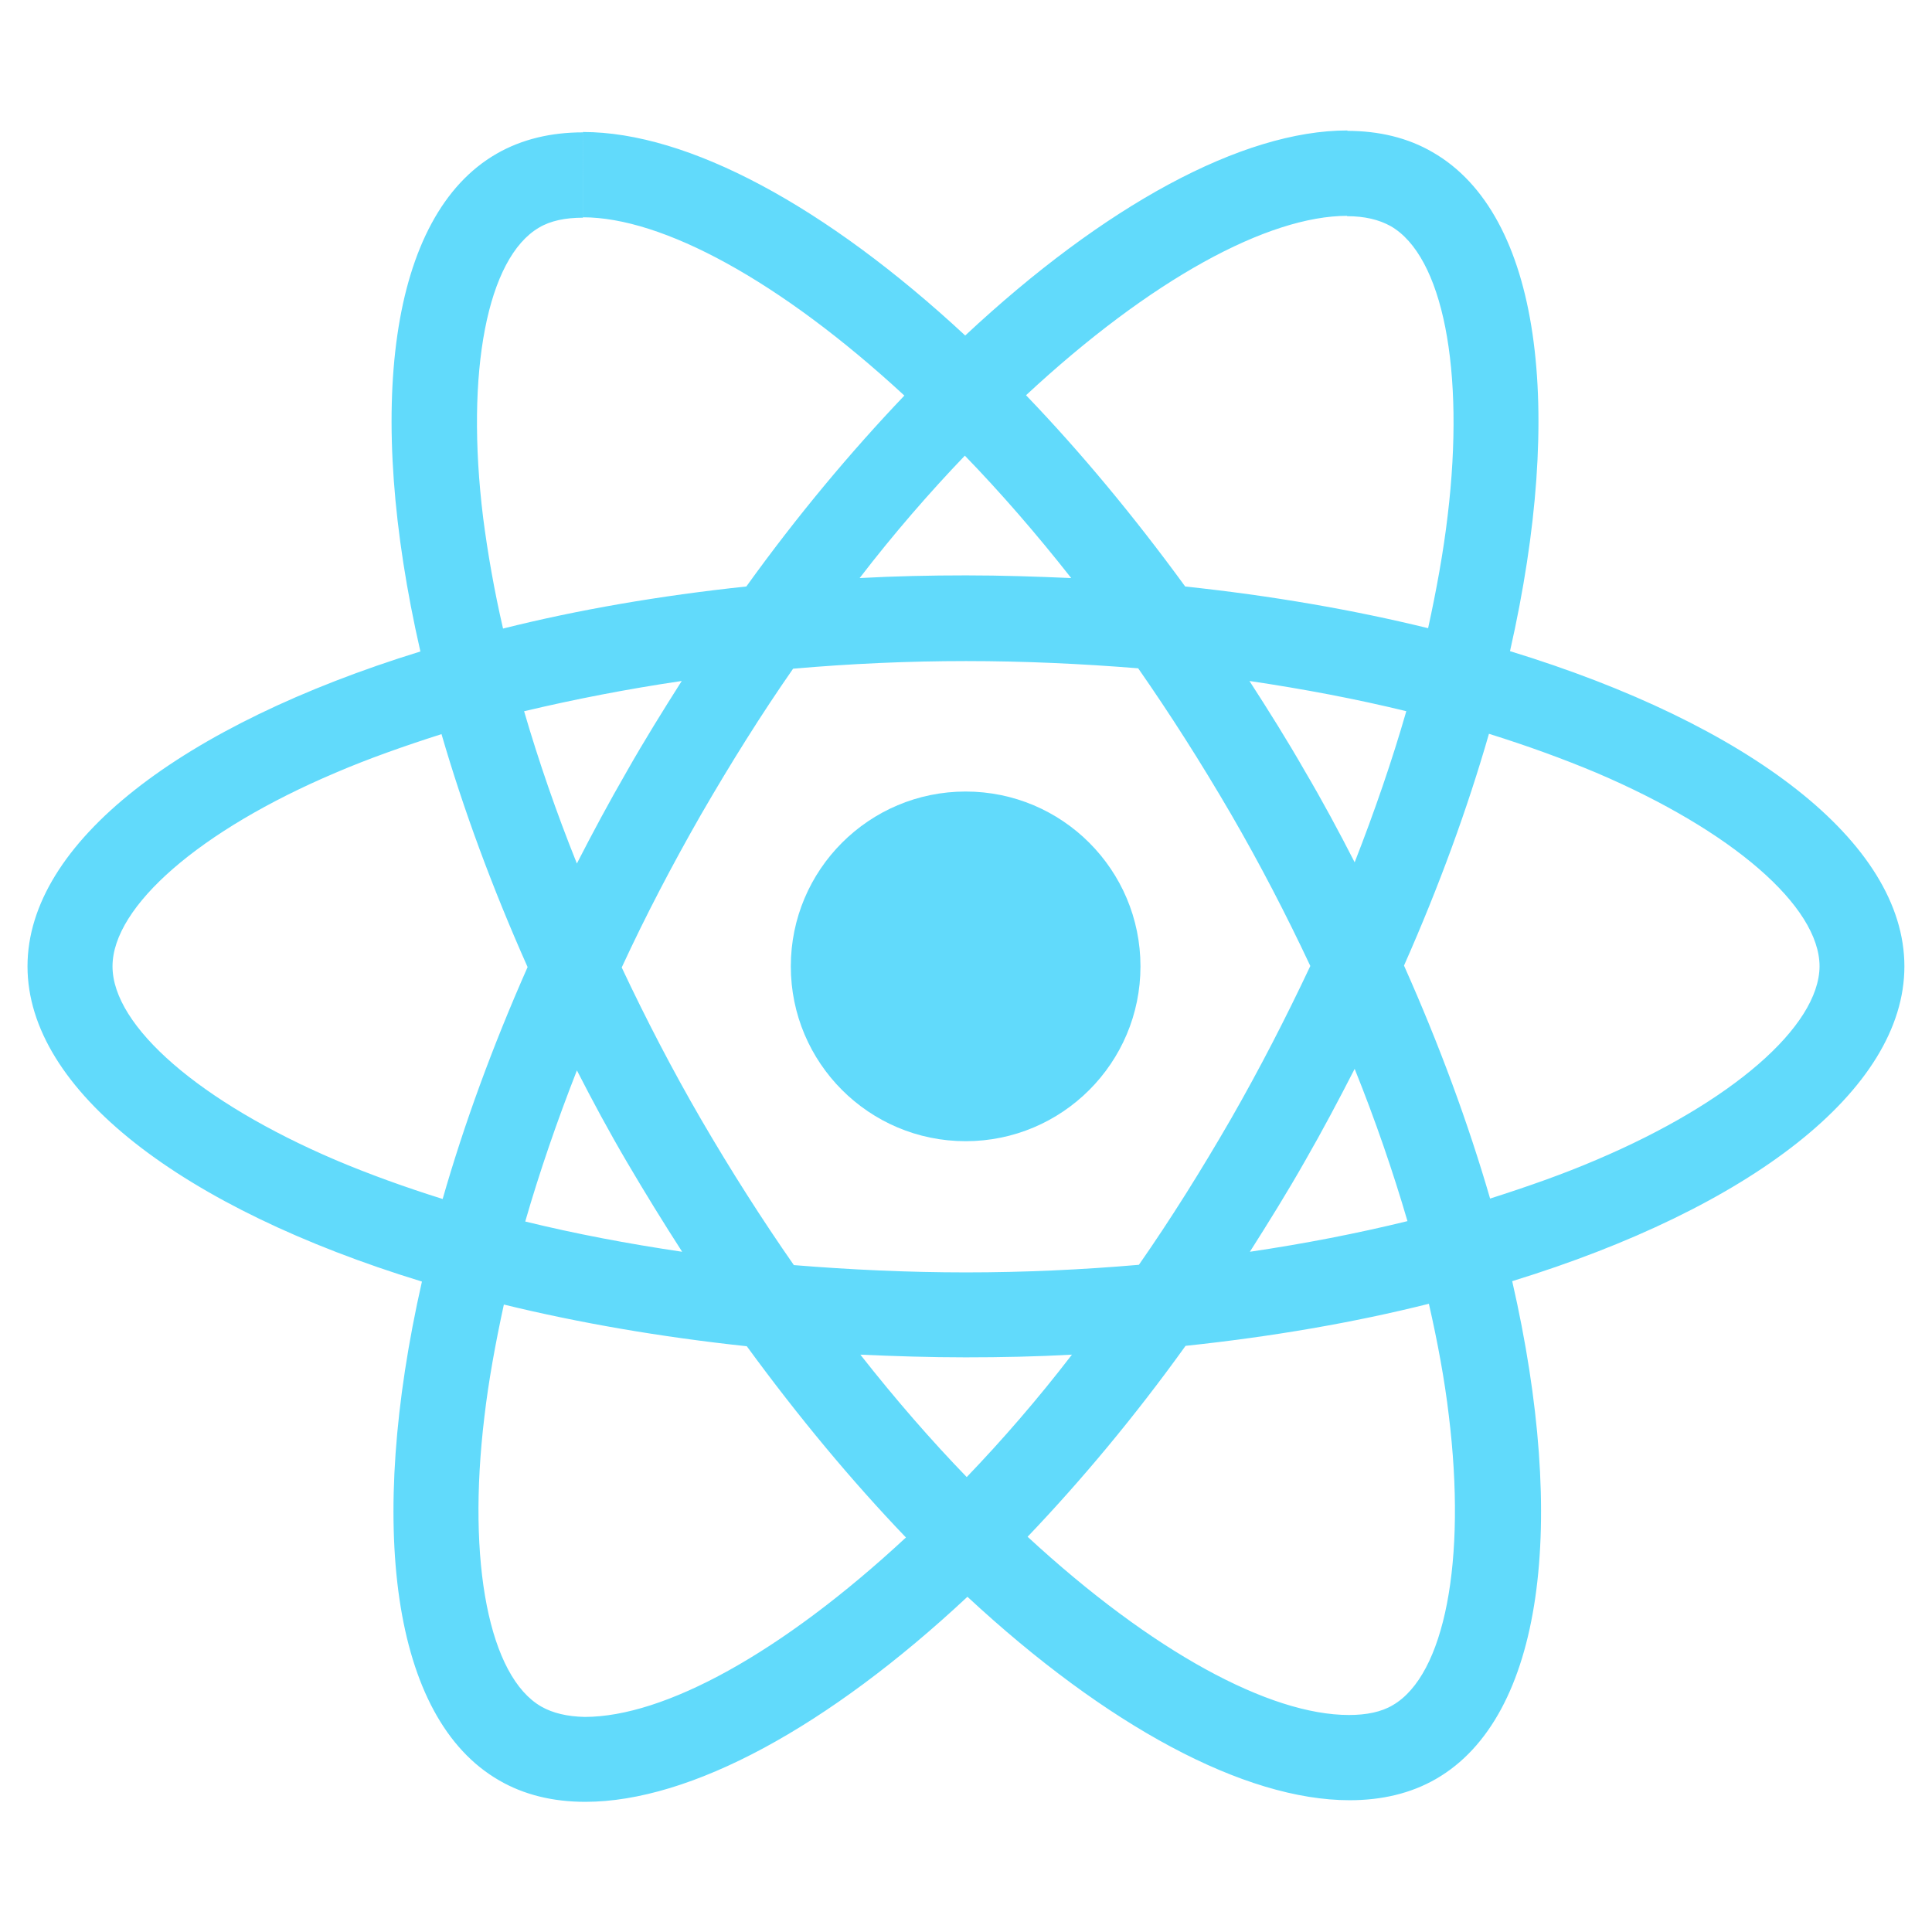
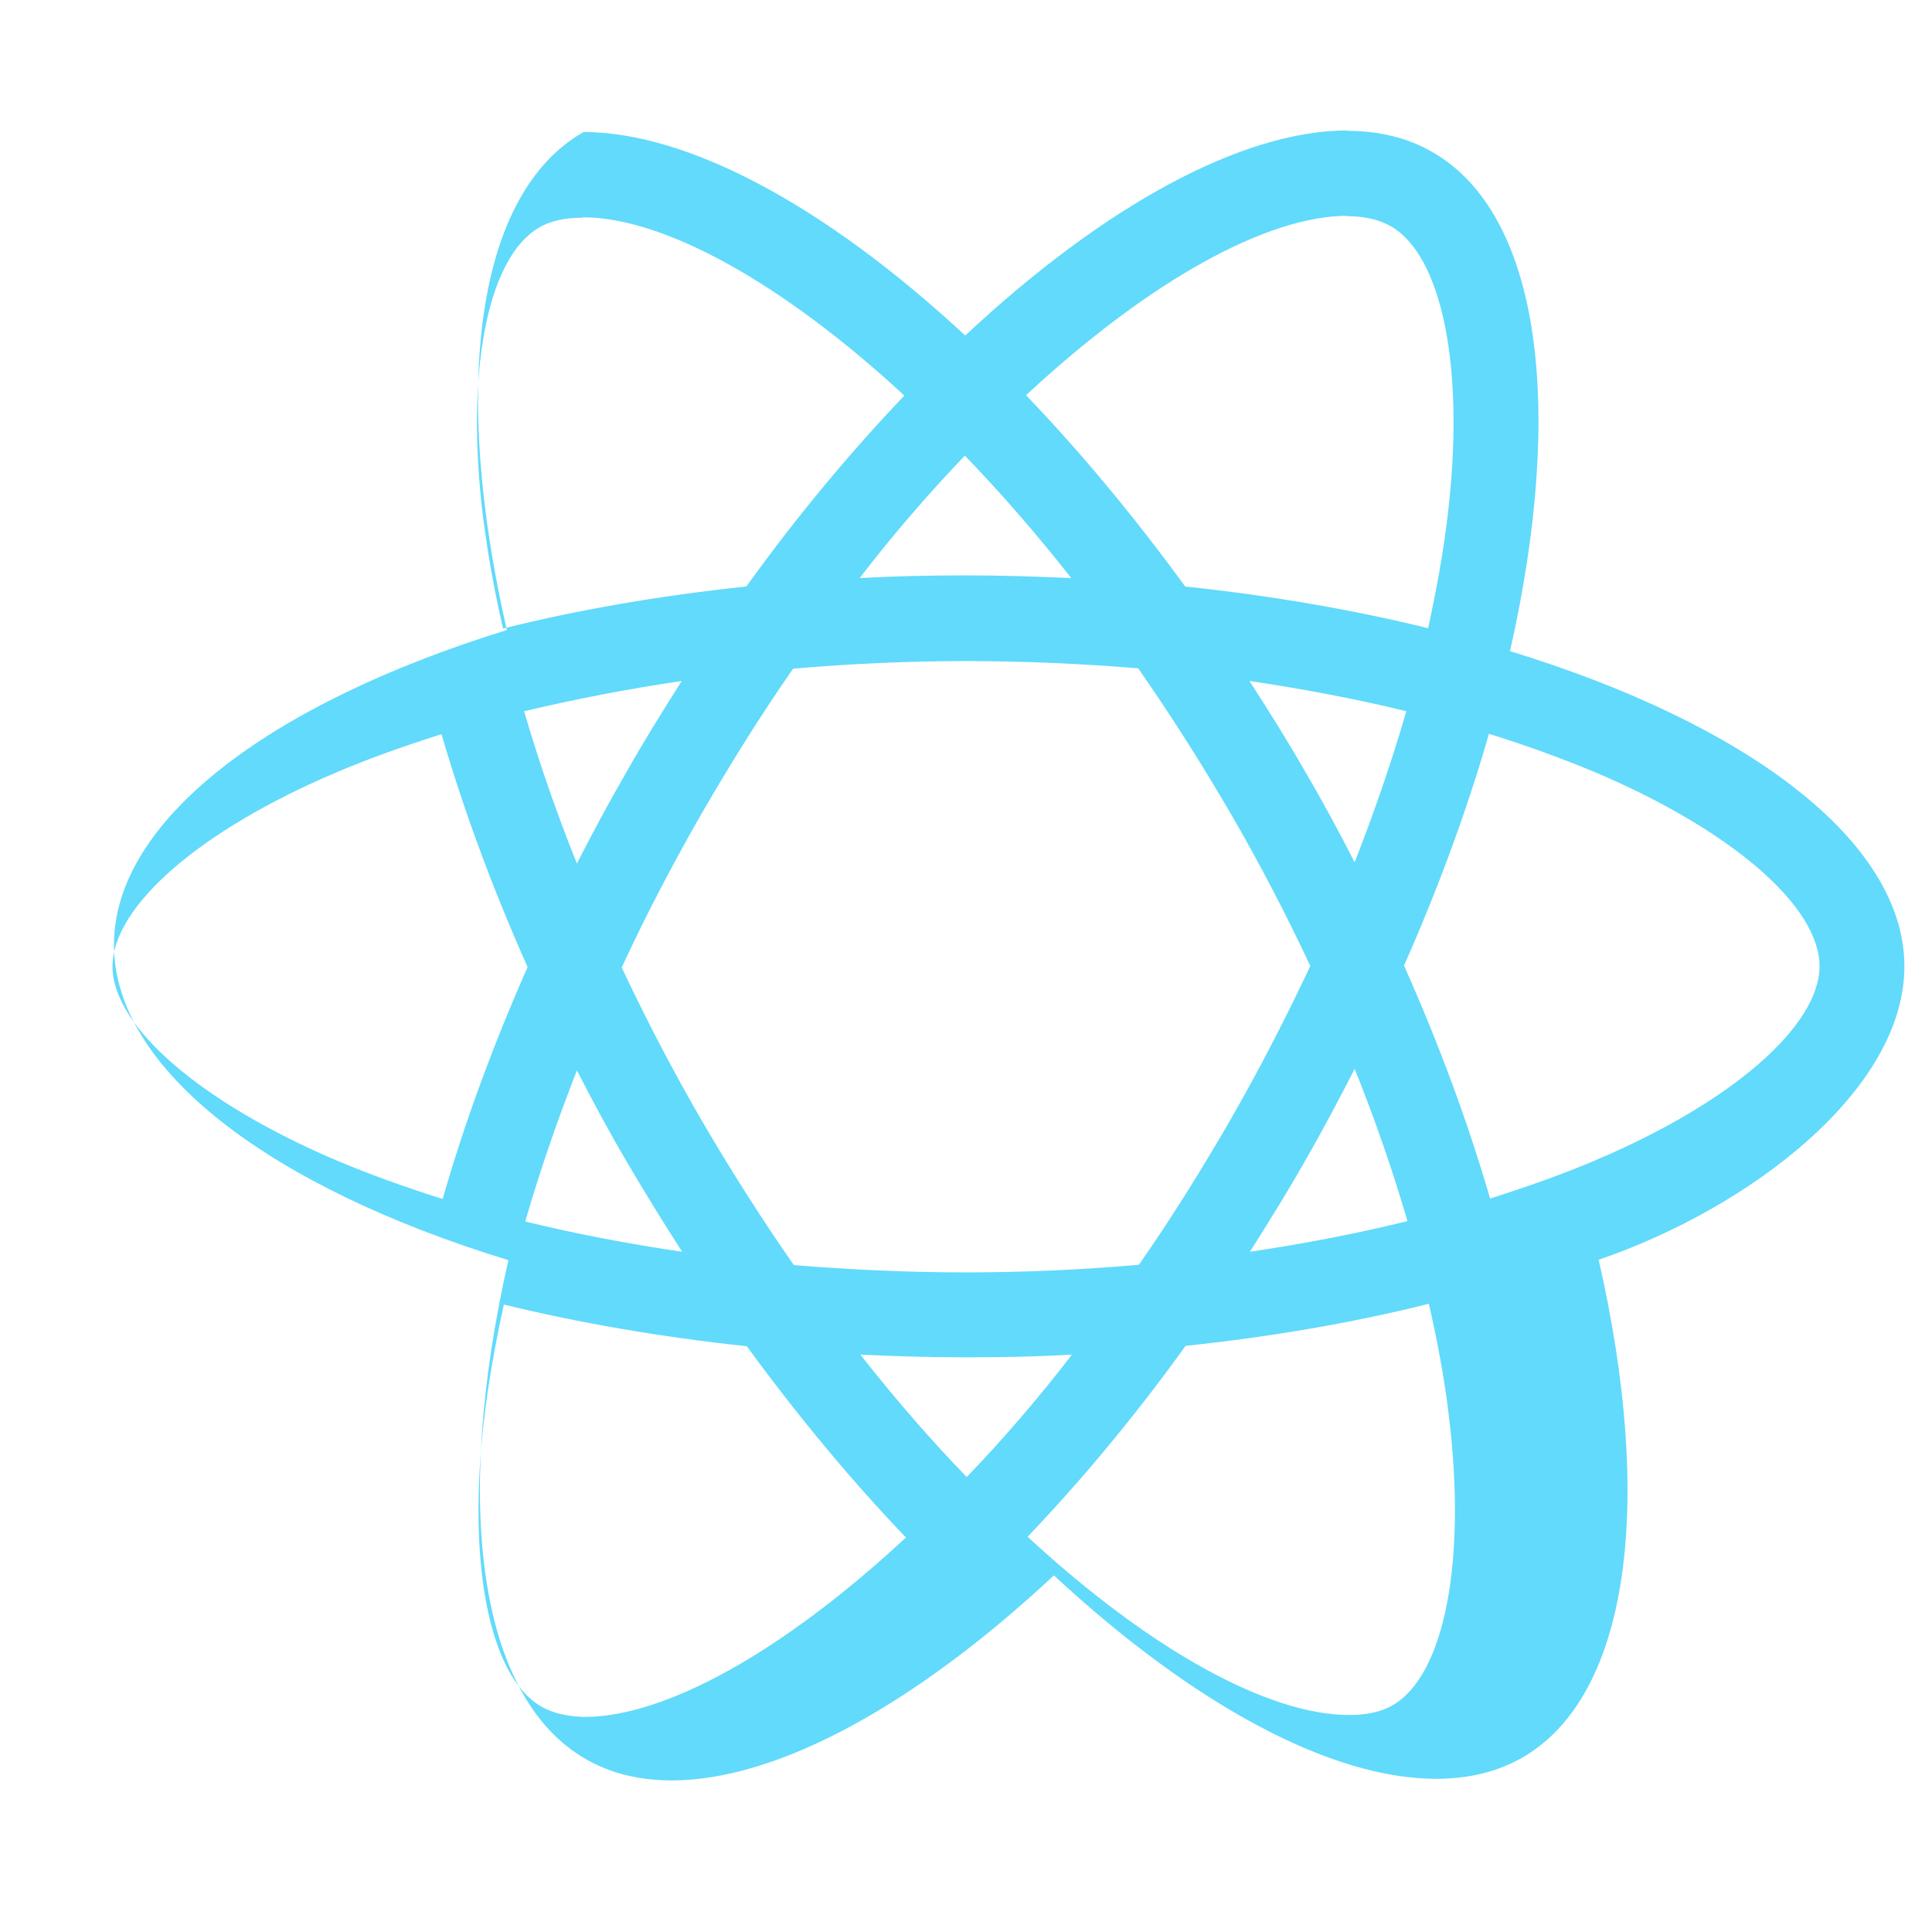
<svg xmlns="http://www.w3.org/2000/svg" version="1.1" id="Layer_1" x="0px" y="0px" width="59px" height="59px" viewBox="0 0 59 59" enable-background="new 0 0 59 59" xml:space="preserve">
  <g>
-     <path fill="#61DAFB" d="M58.157,29.511c0-3.797-4.754-7.395-12.044-9.626c1.683-7.431,0.935-13.341-2.36-15.235   c-0.759-0.444-1.646-0.654-2.617-0.654v2.606c0.537,0,0.971,0.104,1.332,0.303c1.589,0.912,2.278,4.381,1.741,8.844   c-0.129,1.098-0.339,2.255-0.597,3.435c-2.289-0.562-4.789-0.994-7.418-1.273c-1.577-2.162-3.212-4.125-4.861-5.841   c3.81-3.541,7.386-5.479,9.814-5.479V3.984c-3.213,0-7.42,2.29-11.671,6.262c-4.252-3.948-8.458-6.215-11.672-6.215v2.605   c2.418,0,6.006,1.927,9.814,5.444c-1.636,1.717-3.271,3.668-4.826,5.83c-2.64,0.28-5.14,0.711-7.43,1.285   c-0.27-1.168-0.468-2.302-0.608-3.387c-0.549-4.464,0.129-7.933,1.706-8.857c0.351-0.21,0.806-0.303,1.343-0.303V4.042   c-0.98,0-1.868,0.21-2.64,0.654c-3.282,1.893-4.018,7.792-2.325,15.199c-7.266,2.244-11.998,5.83-11.998,9.615   c0,3.797,4.756,7.395,12.045,9.627c-1.683,7.43-0.935,13.34,2.36,15.234c0.759,0.441,1.647,0.654,2.628,0.654   c3.213,0,7.419-2.289,11.671-6.262c4.252,3.947,8.458,6.213,11.671,6.213c0.981,0,1.87-0.207,2.641-0.652   c3.282-1.893,4.019-7.795,2.324-15.199C53.427,36.895,58.157,33.297,58.157,29.511L58.157,29.511z M42.946,21.719   c-0.433,1.506-0.969,3.06-1.577,4.615c-0.479-0.936-0.98-1.869-1.531-2.804c-0.535-0.935-1.108-1.847-1.682-2.734   C39.815,21.042,41.416,21.345,42.946,21.719L42.946,21.719z M37.597,34.16c-0.911,1.578-1.847,3.074-2.817,4.465   c-1.739,0.15-3.503,0.232-5.279,0.232c-1.764,0-3.529-0.082-5.258-0.223c-0.969-1.391-1.915-2.873-2.826-4.438   c-0.889-1.531-1.694-3.086-2.431-4.651c0.723-1.565,1.542-3.131,2.418-4.662c0.912-1.577,1.847-3.072,2.816-4.462   c1.741-0.152,3.505-0.233,5.281-0.233c1.765,0,3.527,0.081,5.257,0.221c0.97,1.392,1.916,2.875,2.828,4.44   c0.888,1.53,1.693,3.084,2.429,4.65C39.278,31.064,38.473,32.631,37.597,34.16L37.597,34.16z M41.369,32.641   c0.631,1.566,1.169,3.133,1.613,4.65c-1.53,0.375-3.145,0.689-4.813,0.936c0.571-0.898,1.145-1.822,1.682-2.768   C40.389,34.523,40.89,33.576,41.369,32.641L41.369,32.641z M29.522,45.107c-1.085-1.121-2.173-2.371-3.248-3.738   c1.052,0.047,2.126,0.082,3.214,0.082c1.098,0,2.185-0.023,3.247-0.082C31.685,42.736,30.598,43.986,29.522,45.107z M20.832,38.227   c-1.661-0.246-3.26-0.549-4.792-0.924c0.434-1.508,0.97-3.061,1.578-4.615c0.479,0.936,0.982,1.871,1.531,2.805   C19.698,36.428,20.259,37.338,20.832,38.227z M29.465,13.915c1.086,1.122,2.174,2.372,3.248,3.738   c-1.052-0.046-2.126-0.082-3.213-0.082c-1.099,0-2.184,0.024-3.248,0.082C27.303,16.286,28.391,15.036,29.465,13.915z    M20.819,20.796c-0.571,0.9-1.145,1.822-1.682,2.77c-0.538,0.933-1.041,1.868-1.52,2.804c-0.63-1.566-1.168-3.131-1.612-4.65   C17.536,21.357,19.149,21.042,20.819,20.796L20.819,20.796z M10.246,35.424c-4.134-1.766-6.81-4.08-6.81-5.913   c0-1.835,2.676-4.159,6.81-5.912c1.005-0.432,2.104-0.818,3.237-1.18c0.667,2.291,1.542,4.673,2.629,7.114   c-1.075,2.431-1.94,4.802-2.594,7.082C12.361,36.252,11.263,35.855,10.246,35.424L10.246,35.424z M16.532,52.117   c-1.589-0.912-2.277-4.381-1.74-8.846c0.127-1.096,0.339-2.252,0.595-3.432c2.292,0.559,4.791,0.992,7.419,1.273   c1.577,2.158,3.213,4.123,4.86,5.84c-3.809,3.539-7.384,5.48-9.813,5.48C17.326,52.42,16.882,52.316,16.532,52.117L16.532,52.117z    M44.243,43.215c0.55,4.463-0.128,7.932-1.705,8.855c-0.352,0.211-0.807,0.303-1.344,0.303c-2.419,0-6.004-1.926-9.813-5.443   c1.637-1.715,3.271-3.668,4.824-5.83c2.641-0.279,5.142-0.711,7.431-1.285C43.904,40.996,44.115,42.129,44.243,43.215z    M48.742,35.424c-1.006,0.432-2.103,0.816-3.237,1.178c-0.665-2.289-1.541-4.674-2.629-7.115c1.075-2.429,1.939-4.8,2.594-7.078   c1.158,0.362,2.255,0.759,3.283,1.191c4.136,1.764,6.813,4.077,6.813,5.912C55.552,31.344,52.879,33.67,48.742,35.424   L48.742,35.424z" />
-     <circle fill="#61DAFB" cx="29.489" cy="29.511" r="5.339" />
+     <path fill="#61DAFB" d="M58.157,29.511c0-3.797-4.754-7.395-12.044-9.626c1.683-7.431,0.935-13.341-2.36-15.235   c-0.759-0.444-1.646-0.654-2.617-0.654v2.606c0.537,0,0.971,0.104,1.332,0.303c1.589,0.912,2.278,4.381,1.741,8.844   c-0.129,1.098-0.339,2.255-0.597,3.435c-2.289-0.562-4.789-0.994-7.418-1.273c-1.577-2.162-3.212-4.125-4.861-5.841   c3.81-3.541,7.386-5.479,9.814-5.479V3.984c-3.213,0-7.42,2.29-11.671,6.262c-4.252-3.948-8.458-6.215-11.672-6.215v2.605   c2.418,0,6.006,1.927,9.814,5.444c-1.636,1.717-3.271,3.668-4.826,5.83c-2.64,0.28-5.14,0.711-7.43,1.285   c-0.27-1.168-0.468-2.302-0.608-3.387c-0.549-4.464,0.129-7.933,1.706-8.857c0.351-0.21,0.806-0.303,1.343-0.303V4.042   c-3.282,1.893-4.018,7.792-2.325,15.199c-7.266,2.244-11.998,5.83-11.998,9.615   c0,3.797,4.756,7.395,12.045,9.627c-1.683,7.43-0.935,13.34,2.36,15.234c0.759,0.441,1.647,0.654,2.628,0.654   c3.213,0,7.419-2.289,11.671-6.262c4.252,3.947,8.458,6.213,11.671,6.213c0.981,0,1.87-0.207,2.641-0.652   c3.282-1.893,4.019-7.795,2.324-15.199C53.427,36.895,58.157,33.297,58.157,29.511L58.157,29.511z M42.946,21.719   c-0.433,1.506-0.969,3.06-1.577,4.615c-0.479-0.936-0.98-1.869-1.531-2.804c-0.535-0.935-1.108-1.847-1.682-2.734   C39.815,21.042,41.416,21.345,42.946,21.719L42.946,21.719z M37.597,34.16c-0.911,1.578-1.847,3.074-2.817,4.465   c-1.739,0.15-3.503,0.232-5.279,0.232c-1.764,0-3.529-0.082-5.258-0.223c-0.969-1.391-1.915-2.873-2.826-4.438   c-0.889-1.531-1.694-3.086-2.431-4.651c0.723-1.565,1.542-3.131,2.418-4.662c0.912-1.577,1.847-3.072,2.816-4.462   c1.741-0.152,3.505-0.233,5.281-0.233c1.765,0,3.527,0.081,5.257,0.221c0.97,1.392,1.916,2.875,2.828,4.44   c0.888,1.53,1.693,3.084,2.429,4.65C39.278,31.064,38.473,32.631,37.597,34.16L37.597,34.16z M41.369,32.641   c0.631,1.566,1.169,3.133,1.613,4.65c-1.53,0.375-3.145,0.689-4.813,0.936c0.571-0.898,1.145-1.822,1.682-2.768   C40.389,34.523,40.89,33.576,41.369,32.641L41.369,32.641z M29.522,45.107c-1.085-1.121-2.173-2.371-3.248-3.738   c1.052,0.047,2.126,0.082,3.214,0.082c1.098,0,2.185-0.023,3.247-0.082C31.685,42.736,30.598,43.986,29.522,45.107z M20.832,38.227   c-1.661-0.246-3.26-0.549-4.792-0.924c0.434-1.508,0.97-3.061,1.578-4.615c0.479,0.936,0.982,1.871,1.531,2.805   C19.698,36.428,20.259,37.338,20.832,38.227z M29.465,13.915c1.086,1.122,2.174,2.372,3.248,3.738   c-1.052-0.046-2.126-0.082-3.213-0.082c-1.099,0-2.184,0.024-3.248,0.082C27.303,16.286,28.391,15.036,29.465,13.915z    M20.819,20.796c-0.571,0.9-1.145,1.822-1.682,2.77c-0.538,0.933-1.041,1.868-1.52,2.804c-0.63-1.566-1.168-3.131-1.612-4.65   C17.536,21.357,19.149,21.042,20.819,20.796L20.819,20.796z M10.246,35.424c-4.134-1.766-6.81-4.08-6.81-5.913   c0-1.835,2.676-4.159,6.81-5.912c1.005-0.432,2.104-0.818,3.237-1.18c0.667,2.291,1.542,4.673,2.629,7.114   c-1.075,2.431-1.94,4.802-2.594,7.082C12.361,36.252,11.263,35.855,10.246,35.424L10.246,35.424z M16.532,52.117   c-1.589-0.912-2.277-4.381-1.74-8.846c0.127-1.096,0.339-2.252,0.595-3.432c2.292,0.559,4.791,0.992,7.419,1.273   c1.577,2.158,3.213,4.123,4.86,5.84c-3.809,3.539-7.384,5.48-9.813,5.48C17.326,52.42,16.882,52.316,16.532,52.117L16.532,52.117z    M44.243,43.215c0.55,4.463-0.128,7.932-1.705,8.855c-0.352,0.211-0.807,0.303-1.344,0.303c-2.419,0-6.004-1.926-9.813-5.443   c1.637-1.715,3.271-3.668,4.824-5.83c2.641-0.279,5.142-0.711,7.431-1.285C43.904,40.996,44.115,42.129,44.243,43.215z    M48.742,35.424c-1.006,0.432-2.103,0.816-3.237,1.178c-0.665-2.289-1.541-4.674-2.629-7.115c1.075-2.429,1.939-4.8,2.594-7.078   c1.158,0.362,2.255,0.759,3.283,1.191c4.136,1.764,6.813,4.077,6.813,5.912C55.552,31.344,52.879,33.67,48.742,35.424   L48.742,35.424z" />
  </g>
</svg>